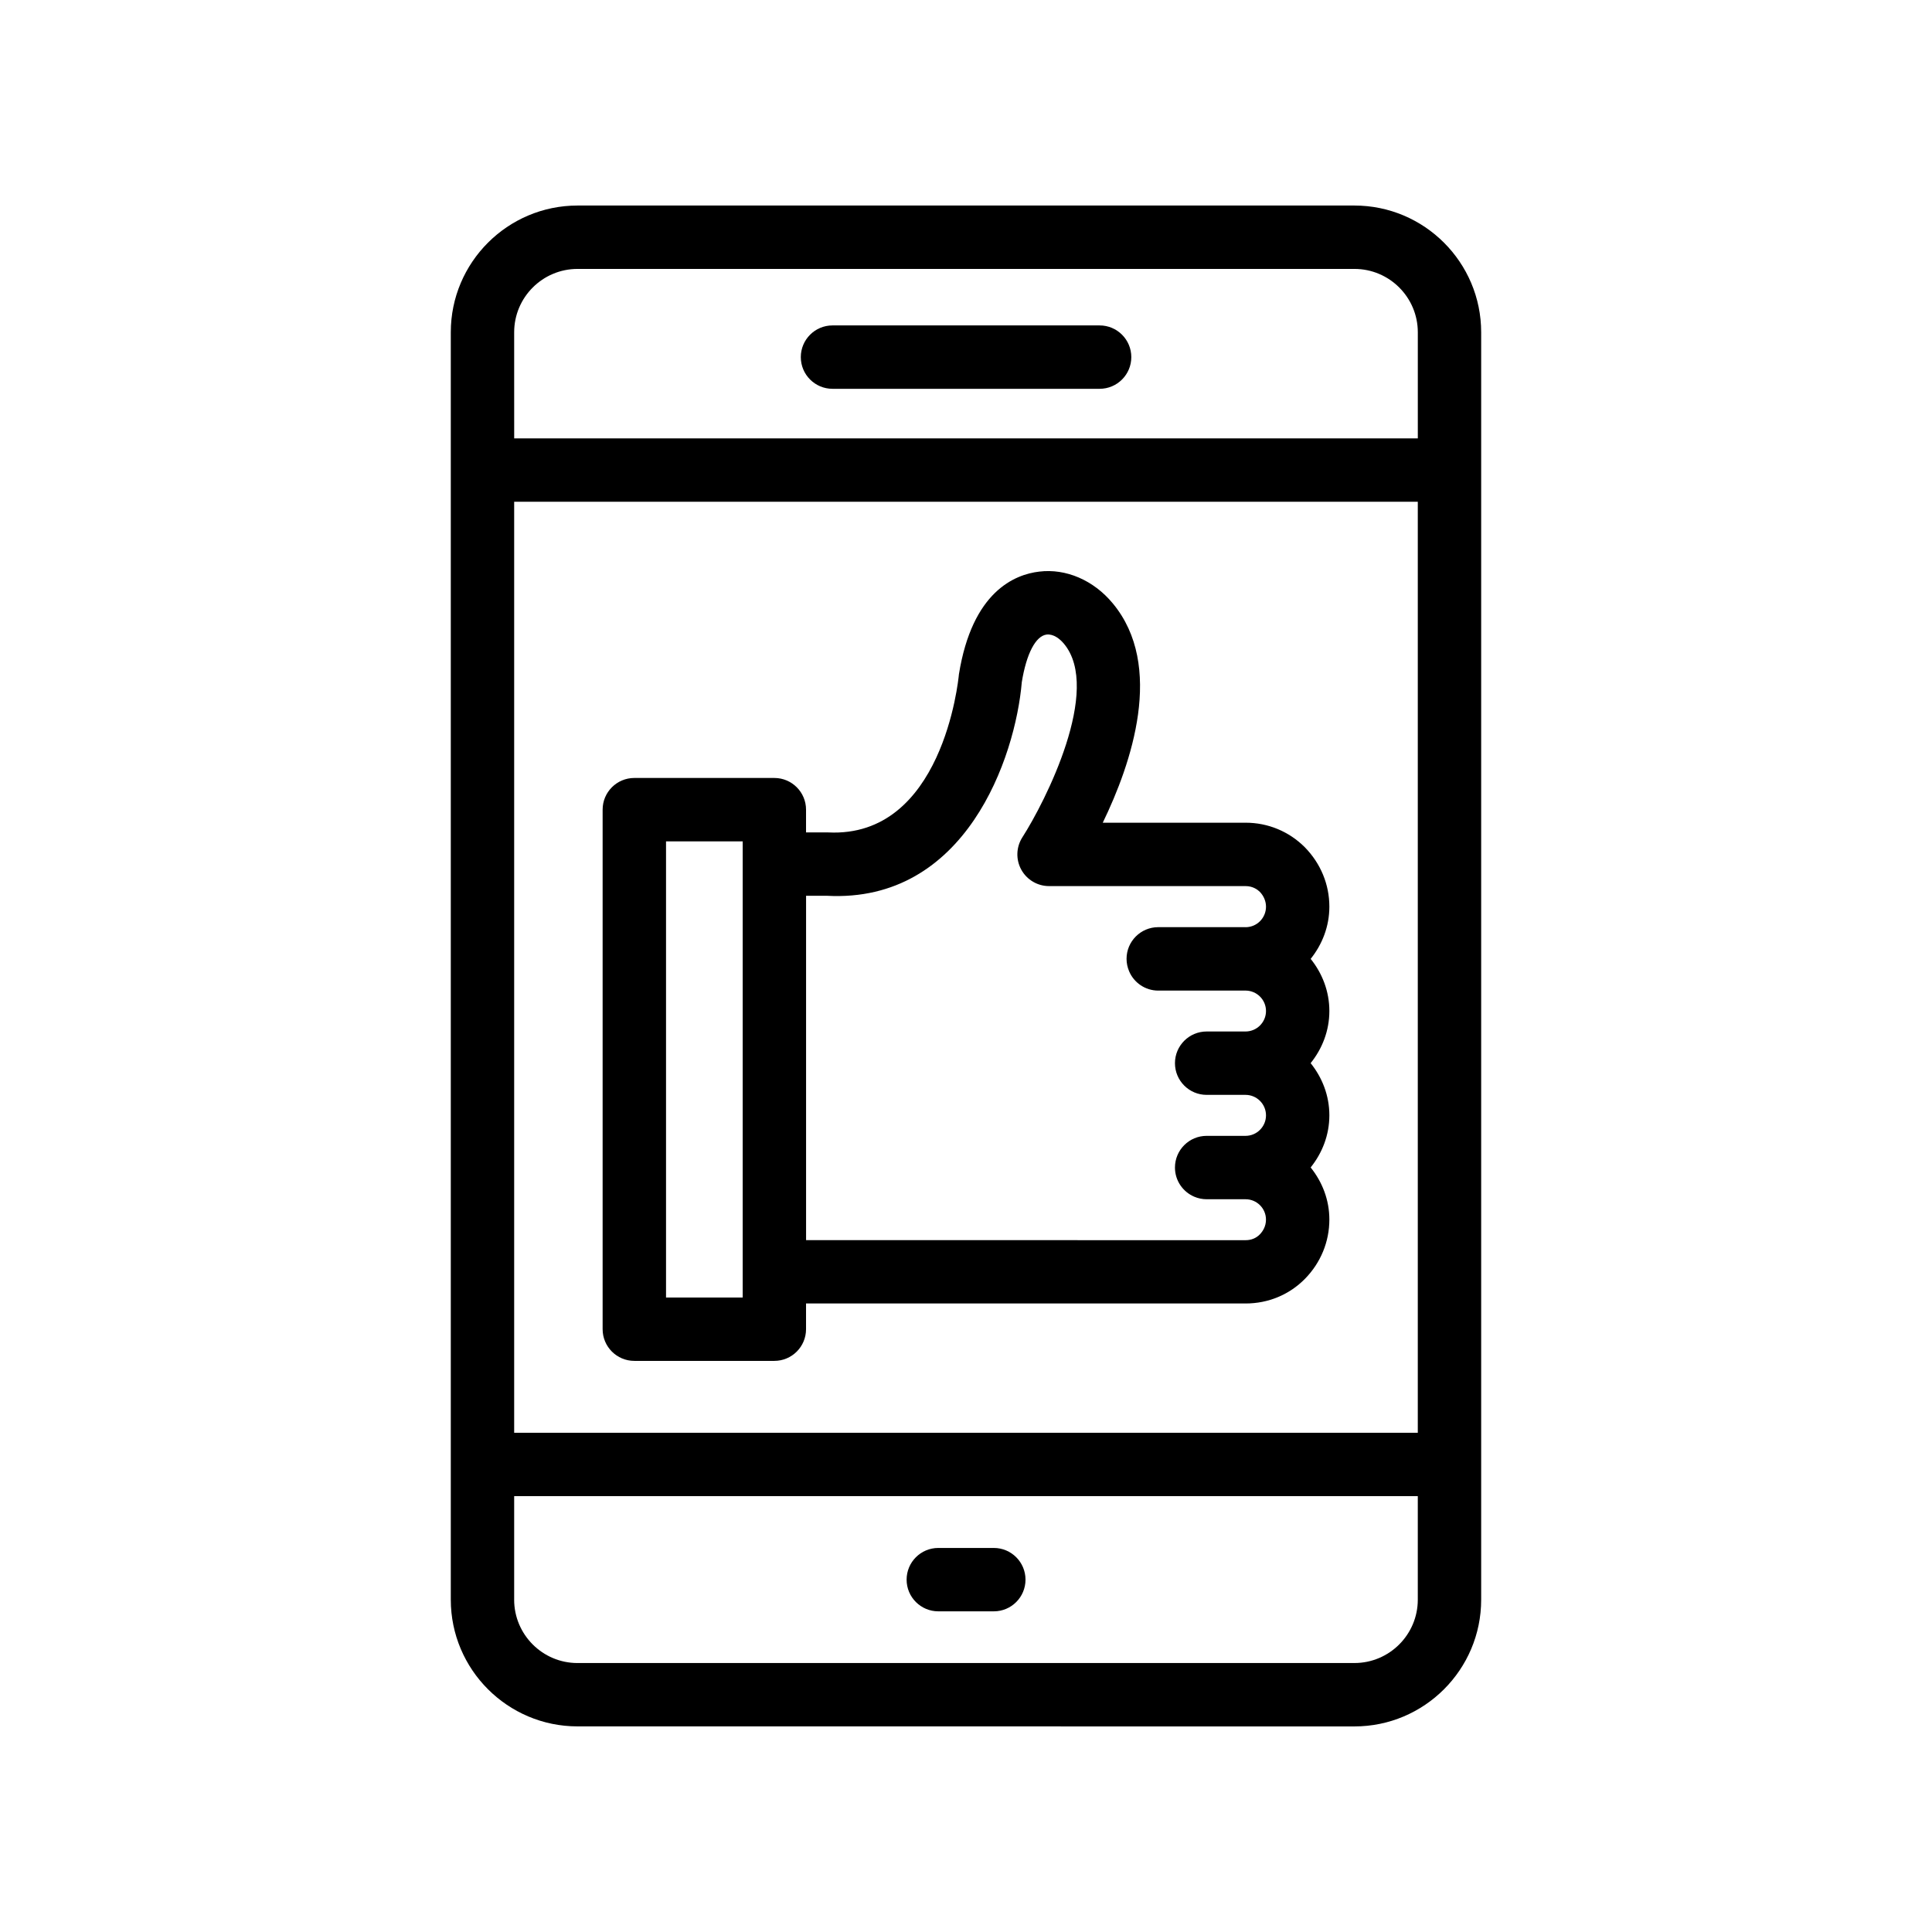
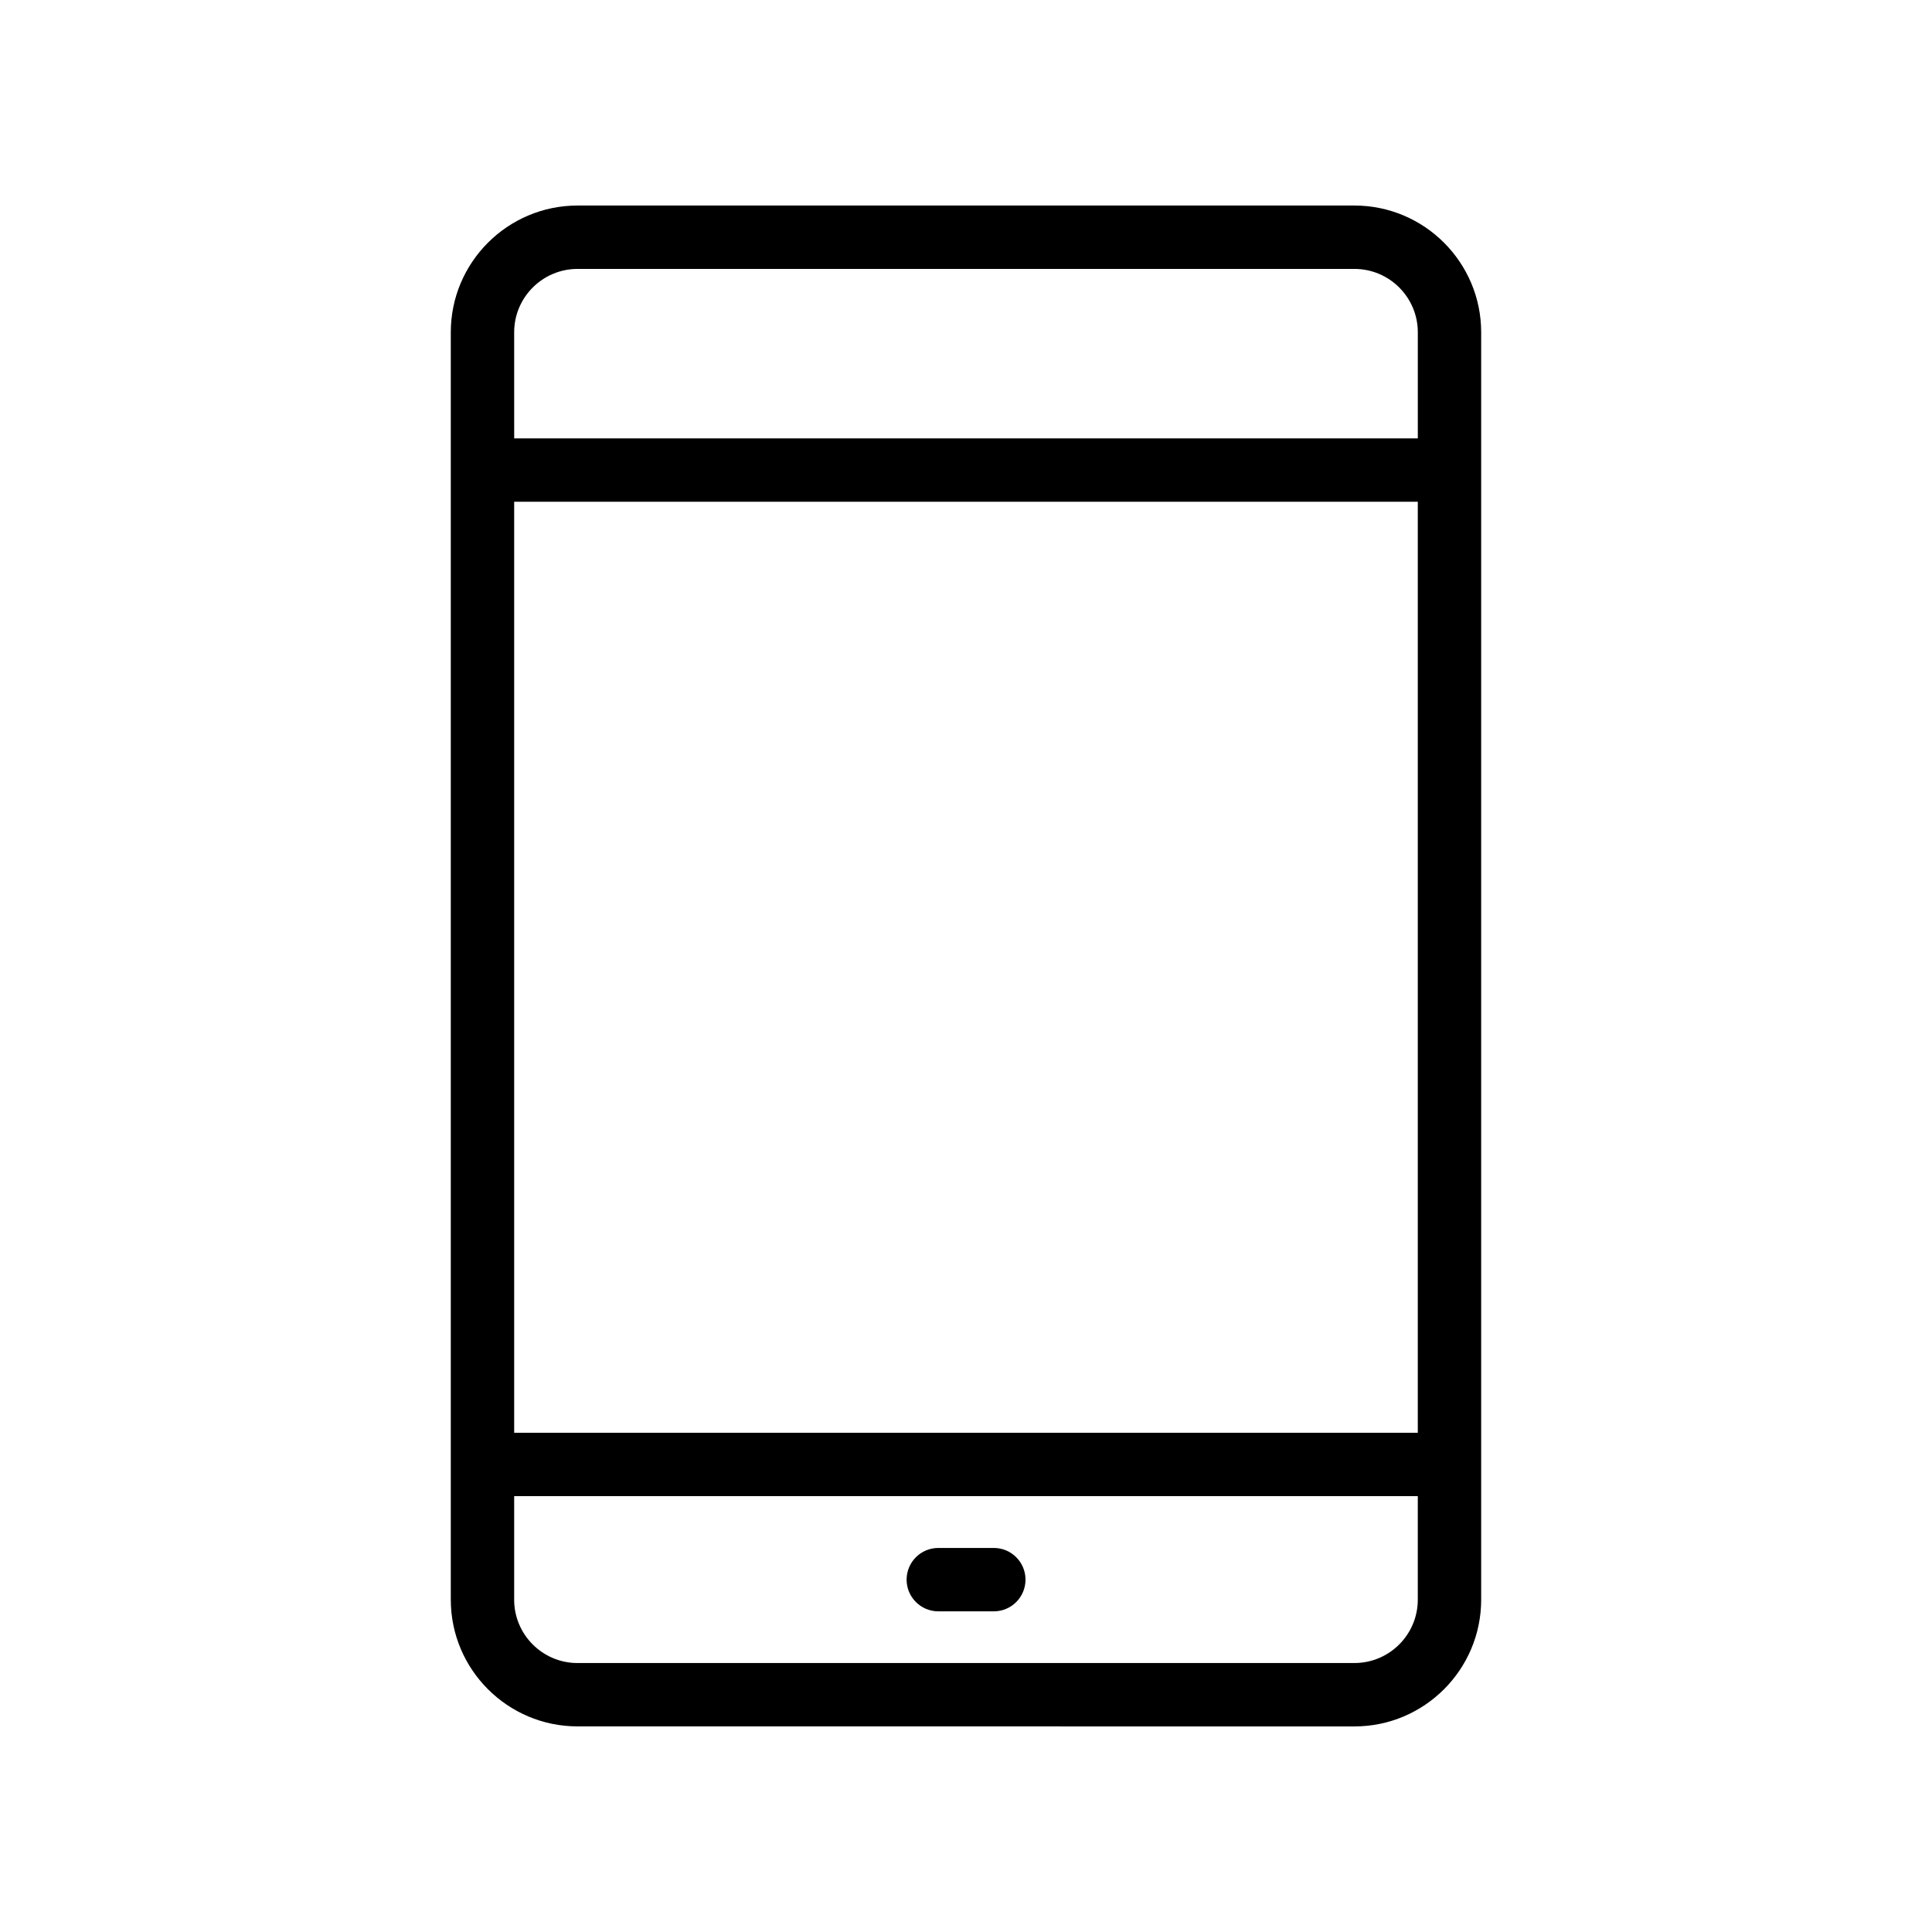
<svg xmlns="http://www.w3.org/2000/svg" fill="#000000" width="800px" height="800px" version="1.1" viewBox="144 144 512 512">
  <g>
    <path d="m502.94 601.52c18.52 0 33.586-15.066 33.586-33.586v-335.88c0-18.52-15.066-33.586-33.586-33.586h-205.89c-18.52 0-33.586 15.066-33.586 33.586v335.87c0 18.52 15.066 33.586 33.586 33.586zm-222.68-369.46c0-9.262 7.531-16.793 16.793-16.793h205.89c9.262 0 16.793 7.531 16.793 16.793v28.113h-239.47zm0 44.906h239.47v246.74h-239.47zm0 290.96v-27.43h239.47v27.43c0 9.262-7.531 16.793-16.793 16.793l-205.89 0.004c-9.262 0-16.793-7.535-16.793-16.797z" />
    <path d="m392.66 571.02h14.711c4.637 0 8.398-3.758 8.398-8.398 0-4.637-3.758-8.398-8.398-8.398h-14.711c-4.637 0-8.398 3.758-8.398 8.398 0 4.637 3.762 8.398 8.398 8.398z" />
-     <path d="m435.41 230.24h-70.789c-4.637 0-8.398 3.758-8.398 8.398 0 4.637 3.758 8.398 8.398 8.398h70.789c4.637 0 8.398-3.758 8.398-8.398s-3.762-8.398-8.398-8.398z" />
-     <path d="m489.79 368.53c-4.191-4.195-9.766-6.504-15.691-6.504h-37.855c7.602-15.66 16.457-41.555 2.625-58.16-5.066-6.102-12.371-9.254-19.469-8.383-6.434 0.758-17.742 5.219-21.277 27.207-0.156 1.773-4.402 43.383-34.594 41.914h-5.922v-6.035c0-4.637-3.758-8.398-8.398-8.398h-37.109c-4.637 0-8.398 3.758-8.398 8.398v137.68c0 4.637 3.758 8.398 8.398 8.398h37.109c4.637 0 8.398-3.758 8.398-8.398v-6.812h116.49c6.016 0 11.609-2.332 15.758-6.562 4.148-4.242 6.438-9.812 6.438-15.68 0-5.246-1.902-10.004-4.957-13.809 3.055-3.805 4.957-8.57 4.957-13.816 0-5.25-1.906-10.02-4.961-13.824 3.055-3.805 4.961-8.57 4.961-13.82 0-5.246-1.902-10.012-4.953-13.816 3.051-3.809 4.953-8.582 4.953-13.836 0-5.867-2.285-11.434-6.504-15.746zm-148.97 119.33h-20.316v-120.89h20.316zm102.4-86.473c1.273 3.016 4.258 5.133 7.738 5.133h23.145c0.016 0 0.031-0.004 0.047-0.004 2.957 0.043 5.352 2.445 5.352 5.414 0 2.992-2.434 5.426-5.43 5.426h-10.297c-4.637 0-8.398 3.758-8.398 8.398 0 4.637 3.758 8.398 8.398 8.398h10.297c2.992 0 5.43 2.434 5.43 5.43 0 2.992-2.434 5.43-5.43 5.43h-10.297c-4.637 0-8.398 3.758-8.398 8.398 0 3.481 2.121 6.465 5.137 7.738 1.004 0.426 2.109 0.664 3.273 0.664h10.312c2.977 0 5.398 2.422 5.398 5.398 0 1.855-0.895 3.16-1.645 3.93-0.977 0.996-2.269 1.52-3.754 1.52l-116.48-0.012v-91.254l5.504-0.004c36.801 1.977 49.961-36.629 51.664-56.613 1.223-7.555 3.688-12.27 6.606-12.617 1.82-0.18 3.481 1.133 4.574 2.449 10.098 12.125-4.953 41.824-11.02 51.273-1.66 2.582-1.781 5.871-0.309 8.566 1.473 2.695 4.297 4.375 7.367 4.375h52.102c1.945 0 3.227 0.992 3.746 1.512 1.051 1.074 1.652 2.508 1.652 3.941 0 2.984-2.394 5.402-5.344 5.438-0.031 0-0.055-0.008-0.086-0.008h-23.129c-4.637 0-8.398 3.758-8.398 8.398 0.004 1.16 0.246 2.269 0.676 3.281z" />
  </g>
</svg>